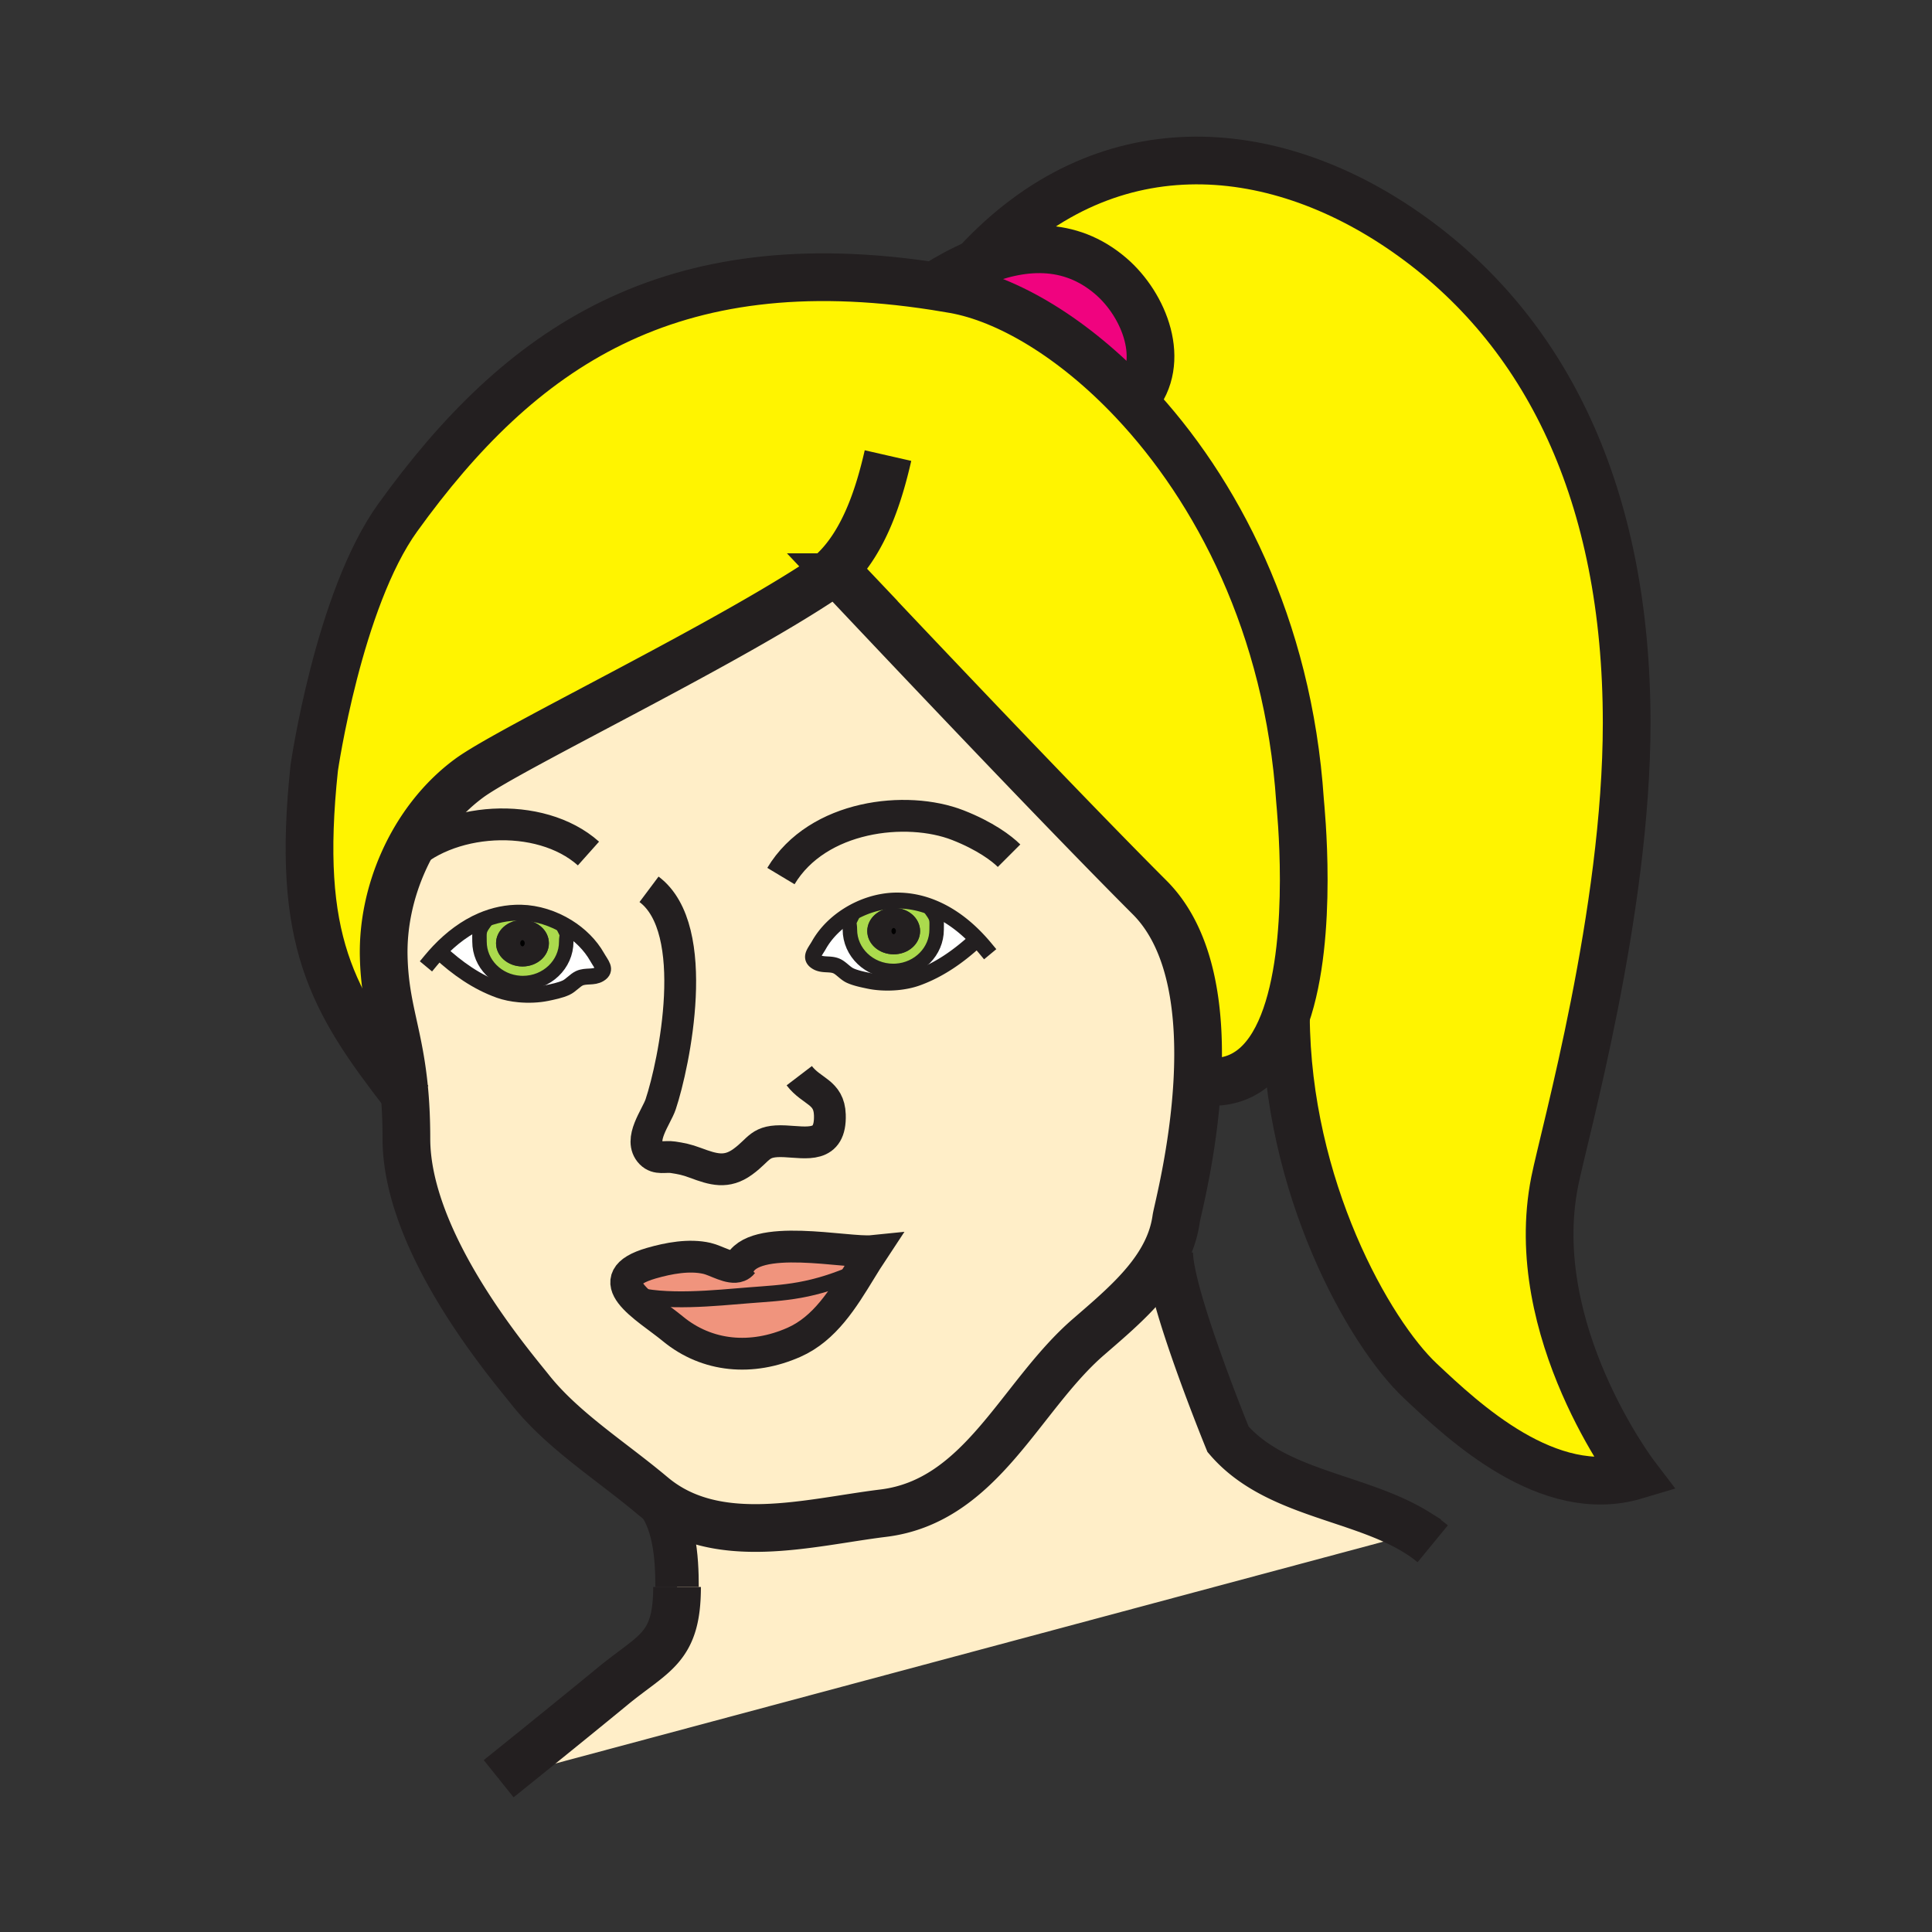
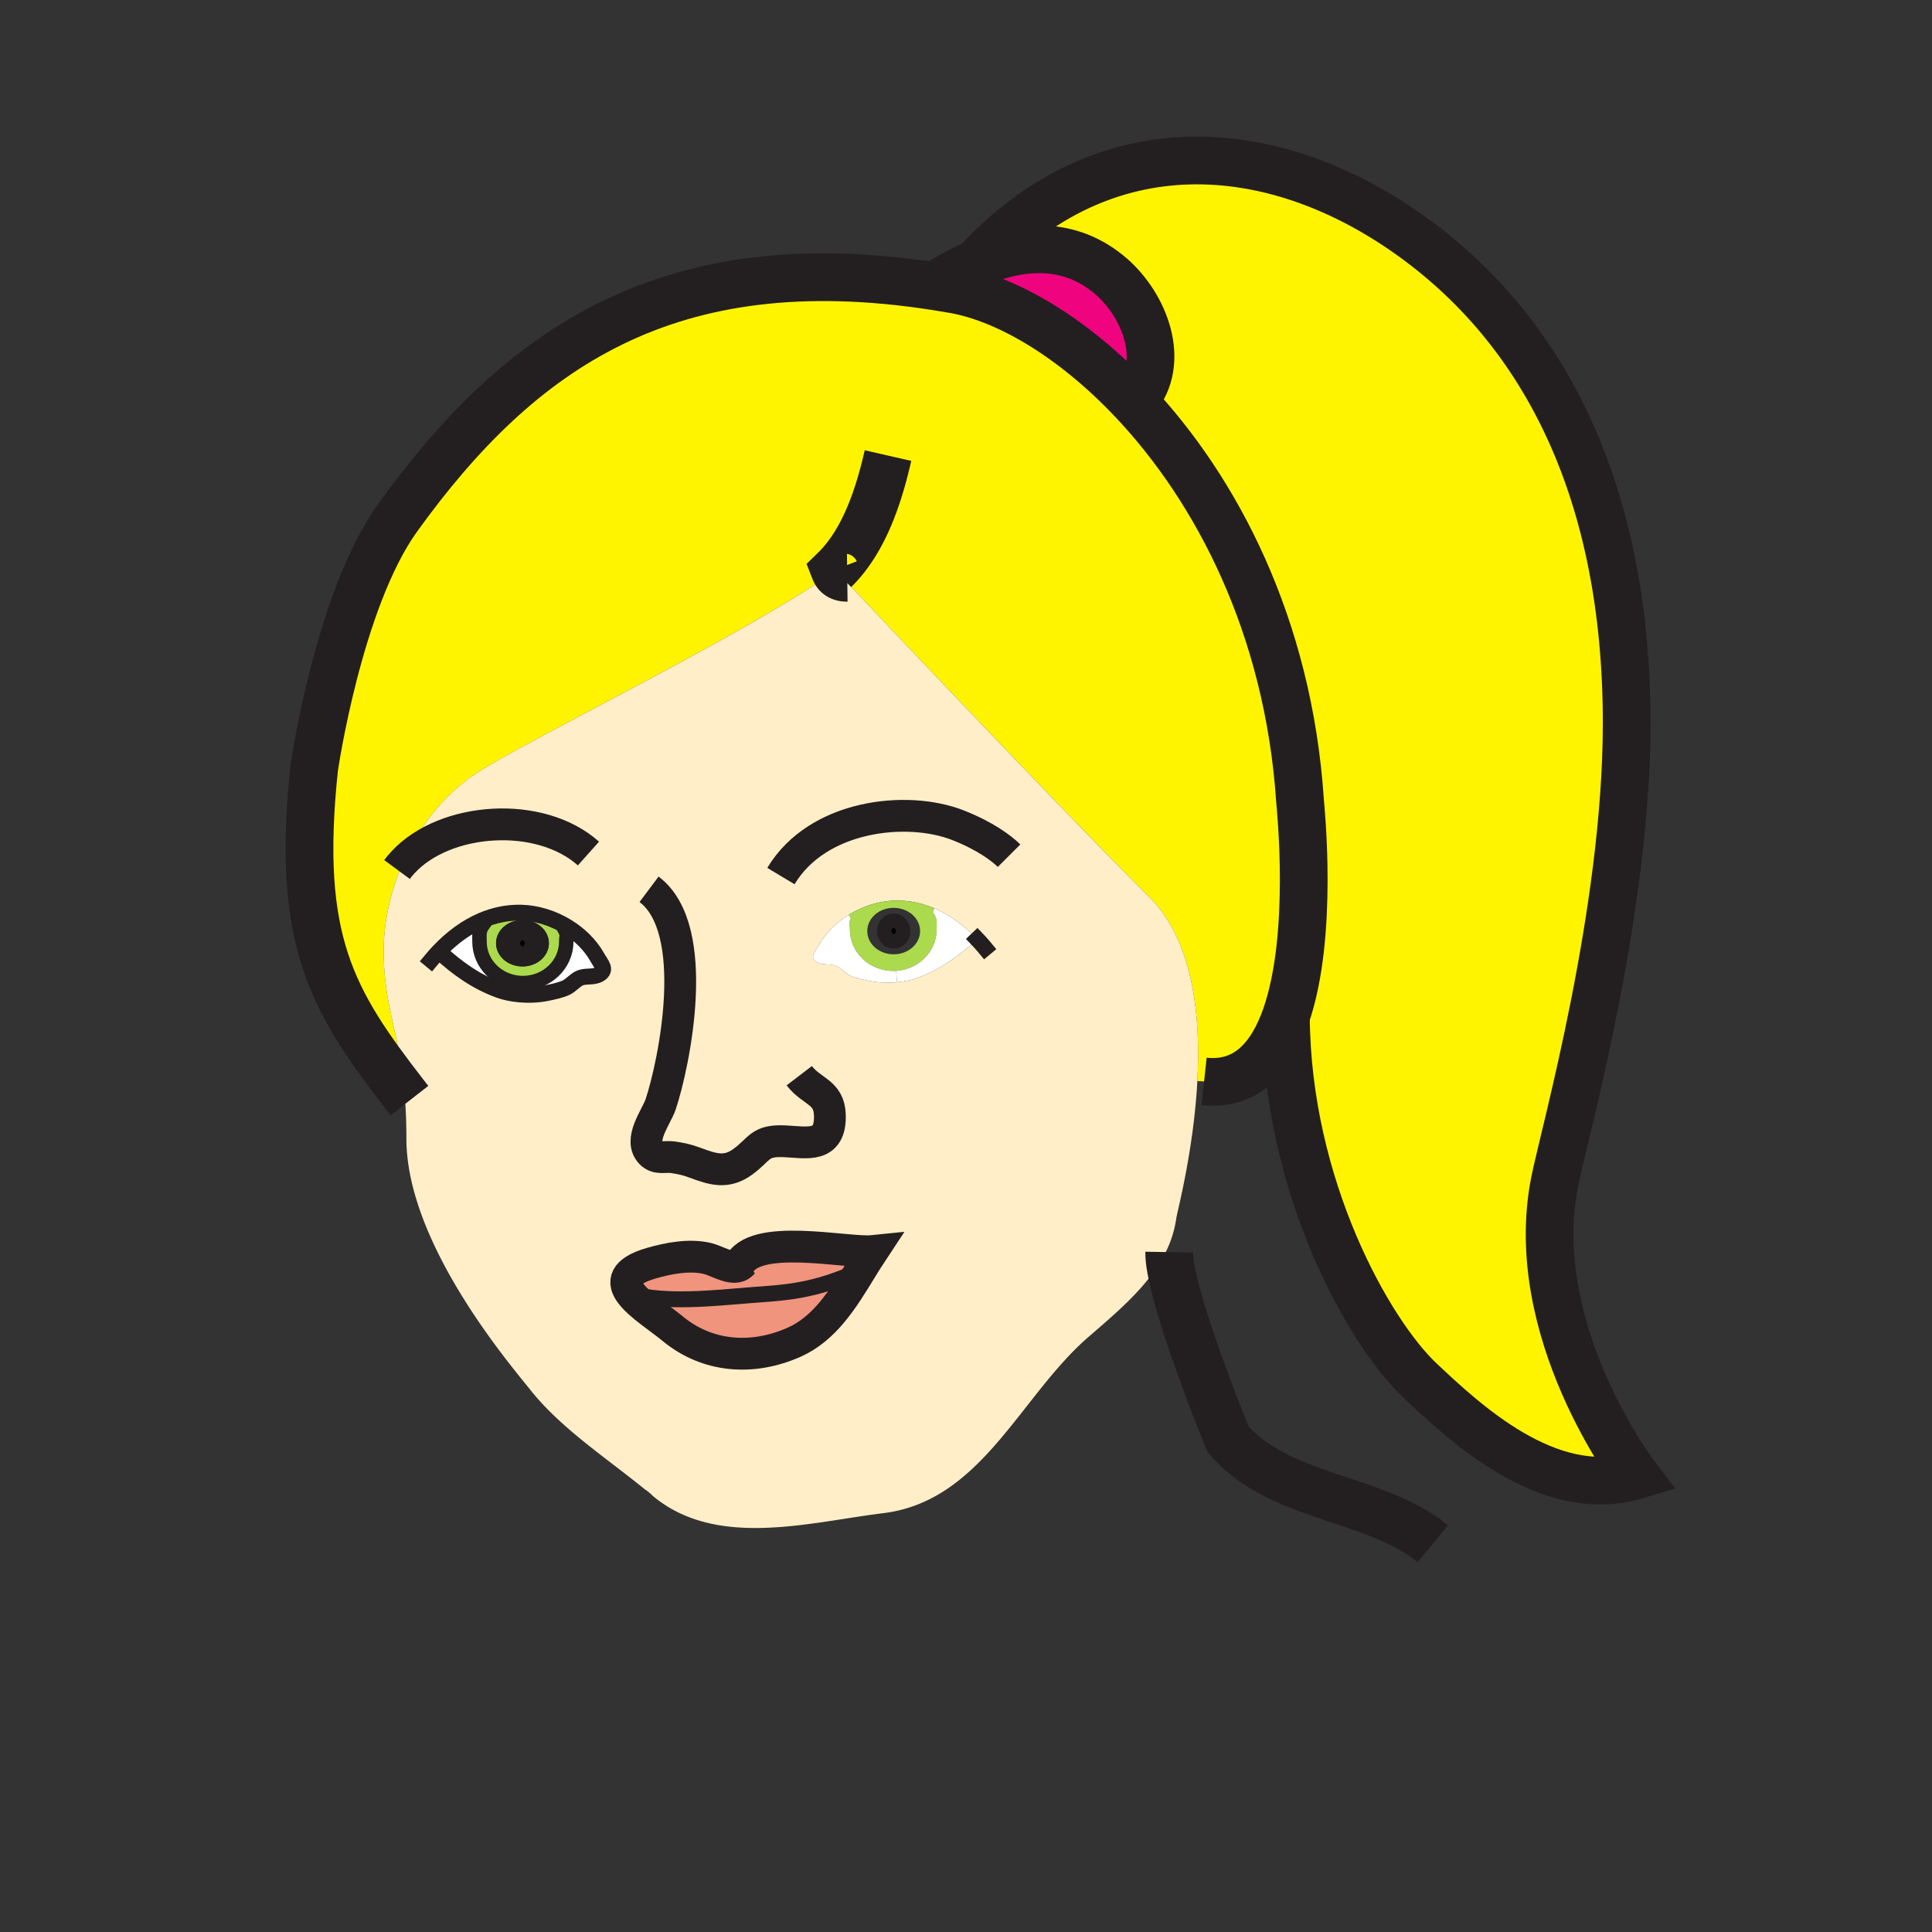
<svg xmlns="http://www.w3.org/2000/svg" width="850.394" height="850.394" viewBox="0 0 850.394 850.394" overflow="visible">
  <rect x="0" y="0" width="850.394" height="850.394" fill="#333333" stroke="none" />
  <path d="M684.34 520c-13.14 65.77 35.5 129.49 35.5 129.49-38.39 11.479-75.729-23.891-94.67-41.681-22.52-21.149-58.76-85.239-59.16-160.52 12.45-35.69 6.4-92.07 6.21-94.9-5.16-76.98-36.87-137.05-73.46-175.84l.88-.84c14.091-16.39 4.11-41.47-10.71-54.18-18.199-15.61-39.64-13.9-59.399-5.48 56.43-61.31 130.149-55.01 189.25-13.86C680.76 145.35 716 217.97 716 318.22c0 83.44-27.39 180.46-31.66 201.78z" fill="#fff400" />
  <path d="M566.01 447.29c-6.27 17.99-17.23 30.72-36.01 28.71l-2.97-.15c1.56-29.119-1.91-61.72-21-80.82C464 353 386.24 270.55 370.7 254.05c-1.79-1.89-2.75-2.92-2.75-2.92l-.39.27c-42.76 29.95-142.64 77.6-161 91.09-12.56 9.22-22.55 22.29-29.07 36.96-5.86 13.16-8.94 27.61-8.59 41.73.56 23.01 6.98 33.87 9.22 60.53-31.98-41.3-47.89-67.57-39.81-143.7 0 0 10.67-73.97 36.77-110.19 53.82-74.7 119.19-119.99 236.62-101.78 2.7.42 5.43.87 8.19 1.36 23.35 4.12 52.39 21.06 78.87 49.15 36.59 38.79 68.3 98.86 73.46 175.84.19 2.83 6.24 59.21-6.21 94.9z" fill="#fff400" />
  <path d="M430.12 413.4c-5.44-5.74-11.77-10.56-18.85-13.58-5.35-2.3-11.12-3.56-17.27-3.43-7.06.16-14.26 2.46-20.42 6.28-5.45 3.38-10.09 7.94-13.11 13.28-1.83 3.24-4.25 5.49-1.05 7.47 2.72 1.69 6.01.49 8.93 1.85 1.96.92 3.74 3.17 5.83 4.13 2.49 1.149 5.81 1.81 8.5 2.369 3.66.75 7.98.94 12.14.561 3.07-.29 6.06-.89 8.64-1.8 10.03-3.57 18.72-9.78 26.25-16.75l.41-.38zm-252 68.31c-2.24-26.66-8.66-37.52-9.22-60.53-.35-14.12 2.73-28.57 8.59-41.73 6.52-14.67 16.51-27.74 29.07-36.96 18.36-13.49 118.24-61.14 161-91.09.63 1.36 1.68 2.25 3.14 2.65 15.54 16.5 93.3 98.95 135.33 140.98 19.09 19.1 22.56 51.701 21 80.82-1.65 30.7-8.88 57.521-9.311 60.57-.72 5.17-2.29 9.96-4.489 14.46-7.19 14.72-21.131 26.33-34.15 37.62-30.19 26.14-46.98 72.26-90.36 77.55-32.49 3.97-73.36 15.79-101.37-7.6a23.055 23.055 0 0 0-3.61-2.98.304.304 0 0 0-.07-.05c-16.8-13.7-36.81-26.74-50.24-43.65-9.01-11.34-54.55-64.46-54.55-110.609 0-7.381-.29-13.781-.76-19.451zm15.08-62.97l.42.39c7.53 6.96 16.22 13.18 26.25 16.75 2.58.91 5.57 1.51 8.64 1.8 4.16.38 8.48.19 12.14-.56 2.69-.561 6.01-1.23 8.5-2.38 2.09-.96 3.88-3.21 5.84-4.13 2.92-1.351 6.2-.15 8.92-1.841 3.21-1.97.78-4.229-1.05-7.47-3.01-5.33-7.65-9.9-13.09-13.28-6.17-3.82-13.37-6.13-20.44-6.29-6.15-.13-11.92 1.14-17.27 3.43-7.08 3.031-13.41 7.851-18.86 13.581zm190.89 131.93c-11.12 1.14-52.92-8.49-58.95 6.62-3.74 1.53-9.81-2.45-13.95-3.4-7.81-1.8-16.89-.08-24.49 2.11-12.21 3.54-12.82 8.36-8.97 13.43 3.99 5.25 12.75 10.761 18.37 15.41 15.18 12.54 34.93 14.141 53.37 5.99 13.6-6.01 21.62-19.18 29.27-31.66 1.78-2.9 3.54-5.77 5.35-8.5z" fill="#ffeec8" class="aac-skin-fill" />
  <path d="M241.6 415.17c0-5.65-5.2-10.23-11.62-10.23-6.43 0-11.64 4.58-11.64 10.23 0 5.66 5.21 10.23 11.64 10.23 6.42 0 11.62-4.57 11.62-10.23zm7.21-5.58c1.18 2.35.43 2.1.43 4.89 0 10.06-8.54 18.23-19.09 18.23-.43 0-.86-.01-1.28-.04-9.95-.63-17.81-8.54-17.81-18.19 0-3.78-.36-4.75 1.69-7.66l-.69-1.66c5.35-2.29 11.12-3.56 17.27-3.43 7.07.16 14.27 2.47 20.44 6.29l-.96 1.57zM404.99 409.82c0-5.64-5.2-10.22-11.63-10.22-6.43 0-11.62 4.58-11.62 10.22 0 5.66 5.19 10.23 11.62 10.23 6.43 0 11.63-4.57 11.63-10.23zm-31.41-7.15c6.16-3.82 13.36-6.12 20.42-6.28 6.15-.13 11.92 1.13 17.27 3.43l-.69 1.65c2.05 2.91 1.69 3.88 1.69 7.67 0 9.64-7.86 17.56-17.81 18.19-.42.03-.85.04-1.28.04-10.54 0-19.09-8.18-19.09-18.23 0-2.8-.75-2.55.43-4.9l-.94-1.57z" fill="#abda4d" />
  <path d="M228.87 432.67l-.36 5.01c-3.07-.29-6.06-.89-8.64-1.8-10.03-3.57-18.72-9.79-26.25-16.75l-.42-.39c5.45-5.73 11.78-10.55 18.86-13.58l.69 1.66c-2.05 2.91-1.69 3.88-1.69 7.66 0 9.65 7.86 17.56 17.81 18.19zM249.77 408.02c5.44 3.38 10.08 7.95 13.09 13.28 1.83 3.24 4.26 5.5 1.05 7.47-2.72 1.69-6 .49-8.92 1.841-1.96.92-3.75 3.17-5.84 4.13-2.49 1.149-5.81 1.819-8.5 2.38-3.66.75-7.98.939-12.14.56l.36-5.01c.42.03.85.04 1.28.04 10.55 0 19.09-8.17 19.09-18.23 0-2.79.75-2.54-.43-4.89l.96-1.571zM430.12 413.4l-.41.38c-7.53 6.97-16.22 13.18-26.25 16.75-2.58.91-5.57 1.51-8.64 1.8l-.36-5c9.95-.63 17.81-8.55 17.81-18.19 0-3.79.36-4.76-1.69-7.67l.69-1.65c7.08 3.02 13.41 7.84 18.85 13.58z" fill="#fff" />
  <path d="M393.18 427.37c.43 0 .86-.01 1.28-.04l.36 5c-4.16.38-8.48.189-12.14-.561-2.69-.56-6.01-1.22-8.5-2.369-2.09-.96-3.87-3.21-5.83-4.13-2.92-1.36-6.21-.16-8.93-1.85-3.2-1.98-.78-4.23 1.05-7.47 3.02-5.34 7.66-9.9 13.11-13.28l.94 1.57c-1.18 2.35-.43 2.1-.43 4.9 0 10.05 8.55 18.23 19.09 18.23z" fill="#fff" />
  <path d="M488.93 121.53c14.82 12.71 24.801 37.79 10.71 54.18l-.88.84c-26.479-28.09-55.52-45.03-78.87-49.15 3.15-4.02 6.36-7.8 9.64-11.35 19.76-8.42 41.2-10.13 59.4 5.48z" fill="#f0037f" />
  <path d="M325.14 557.29c6.03-15.11 47.83-5.48 58.95-6.62-1.81 2.73-3.57 5.6-5.35 8.5-21.33 9.64-33.68 9.75-48.79 10.95-15.02 1.18-37.25 3.689-52.21-.7l-.01.01c-3.85-5.069-3.24-9.89 8.97-13.43 7.6-2.19 16.68-3.91 24.49-2.11 4.14.95 10.21 4.93 13.95 3.4z" fill="#f0947d" />
  <path d="M378.74 559.17c-7.65 12.48-15.67 25.65-29.27 31.66-18.44 8.15-38.19 6.55-53.37-5.99-5.62-4.649-14.38-10.16-18.37-15.41l.01-.01c14.96 4.39 37.19 1.88 52.21.7 15.11-1.2 27.46-1.31 48.79-10.95z" fill="#f0947d" />
-   <path d="M514.64 551.13c-.3 18.39 25.9 82.39 25.9 82.39 20.72 24.07 57.66 25.101 83.229 41.08L219.49 782.92c22.47-18.03 43.82-35.45 49.96-40.52 18.36-15.15 28.56-16.641 28.56-43.881 0-12.84-1-30.329-10.66-40.069 28.01 23.39 68.88 11.569 101.37 7.6 43.379-5.29 60.169-51.41 90.36-77.55 13.02-11.29 26.96-22.9 34.15-37.62l1.41.25z" fill="#ffeec8" class="aac-skin-fill" />
  <path d="M393.36 405.28c2.31 0 4.17 2.04 4.17 4.54 0 2.52-1.86 4.56-4.17 4.56-2.3 0-4.16-2.04-4.16-4.56 0-2.5 1.86-4.54 4.16-4.54z" />
-   <path d="M393.36 414.38c2.31 0 4.17-2.04 4.17-4.56 0-2.5-1.86-4.54-4.17-4.54-2.3 0-4.16 2.04-4.16 4.54 0 2.52 1.86 4.56 4.16 4.56zm0-14.78c6.43 0 11.63 4.58 11.63 10.22 0 5.66-5.2 10.23-11.63 10.23-6.43 0-11.62-4.57-11.62-10.23 0-5.64 5.19-10.22 11.62-10.22z" fill="#231f20" />
  <path d="M229.97 410.63c2.3 0 4.17 2.04 4.17 4.54 0 2.52-1.87 4.56-4.17 4.56-2.31 0-4.17-2.04-4.17-4.56 0-2.5 1.86-4.54 4.17-4.54z" />
  <path d="M229.97 419.73c2.3 0 4.17-2.04 4.17-4.56 0-2.5-1.87-4.54-4.17-4.54-2.31 0-4.17 2.04-4.17 4.54 0 2.52 1.86 4.56 4.17 4.56zm.01-14.79c6.42 0 11.62 4.58 11.62 10.23 0 5.66-5.2 10.23-11.62 10.23-6.43 0-11.64-4.57-11.64-10.23 0-5.65 5.21-10.23 11.64-10.23z" fill="#231f20" />
  <g fill="none" stroke="#231f20">
    <path d="M343.73 385.61c16.14-26.89 55.4-31.18 77.86-22.41 12.05 4.71 19.391 10.28 22.561 13.45M259.02 375.69c-21.36-19.06-62.99-16.15-81.53 3.76-.99 1.04-1.9 2.14-2.74 3.28M285.68 391.44c23.43 17.53 11.03 76.89 5.13 94.59-1.88 5.649-9.96 15.66-4.28 21.52 2.76 2.83 6.29 1.3 9.73 1.84 3.57.561 5.71.92 9.82 2.45 7.92 2.95 13.7 4.73 20.85-.46 7.74-5.61 7.16-9.58 18.58-9.03 9.61.46 20.24 3.17 19.76-11.63-.32-10.18-7.99-10.06-13.47-17.239M324.49 559.89c.11-.939.33-1.8.65-2.6 6.03-15.11 47.83-5.48 58.95-6.62-1.81 2.73-3.57 5.6-5.35 8.5-7.65 12.48-15.67 25.65-29.27 31.66-18.44 8.15-38.19 6.55-53.37-5.99-5.62-4.649-14.38-10.16-18.37-15.41-3.85-5.069-3.24-9.89 8.97-13.43 7.6-2.19 16.68-3.91 24.49-2.11 4.14.95 10.21 4.931 13.95 3.4.64-.25 1.2-.66 1.68-1.271" stroke-width="14" />
    <path d="M277.74 569.42c14.96 4.39 37.19 1.88 52.21.7 15.11-1.2 27.46-1.311 48.79-10.95" stroke-width="7" />
-     <path d="M283.74 655.47c1.32.88 2.52 1.88 3.61 2.98 9.66 9.74 10.66 27.229 10.66 40.069" stroke-width="19.111" />
-     <path d="M370.7 254.05c15.54 16.5 93.3 98.95 135.33 140.98 19.09 19.1 22.56 51.701 21 80.82-1.65 30.7-8.88 57.521-9.311 60.57-.72 5.17-2.29 9.96-4.489 14.46-7.19 14.72-21.131 26.33-34.15 37.62-30.19 26.14-46.98 72.26-90.36 77.55-32.49 3.97-73.36 15.79-101.37-7.6-.1-.07-.19-.15-.29-.23-1.09-.92-2.2-1.84-3.32-2.75a.304.304 0 0 0-.07-.05c-16.8-13.7-36.81-26.74-50.24-43.65-9.01-11.34-54.55-64.46-54.55-110.609 0-7.38-.29-13.78-.76-19.45-2.24-26.66-8.66-37.52-9.22-60.53-.35-14.12 2.73-28.57 8.59-41.73 6.52-14.67 16.51-27.74 29.07-36.96 18.36-13.49 118.24-61.14 161-91.09l.39-.27c0-.001.96 1.029 2.75 2.919zM219.49 782.92c22.47-18.03 43.82-35.45 49.96-40.52 18.36-15.15 28.56-16.641 28.56-43.881" stroke-width="21" />
    <path d="M189.72 422.67c1.12-1.35 2.28-2.66 3.48-3.93 5.45-5.73 11.78-10.55 18.86-13.58 5.35-2.29 11.12-3.56 17.27-3.43 7.07.16 14.27 2.47 20.44 6.29 5.44 3.38 10.08 7.95 13.09 13.28 1.83 3.24 4.26 5.5 1.05 7.47-2.72 1.69-6 .49-8.92 1.841-1.96.92-3.75 3.17-5.84 4.13-2.49 1.149-5.81 1.819-8.5 2.38-3.66.75-7.98.939-12.14.56-3.07-.29-6.06-.89-8.64-1.8-10.03-3.57-18.72-9.79-26.25-16.75" stroke-width="7" stroke-linecap="square" stroke-miterlimit="10" />
    <path d="M248.81 409.59c1.18 2.35.43 2.1.43 4.89 0 10.06-8.54 18.23-19.09 18.23-.43 0-.86-.01-1.28-.04-9.95-.63-17.81-8.54-17.81-18.19 0-3.78-.36-4.75 1.69-7.66" stroke-width="6.37" stroke-linecap="square" stroke-miterlimit="10" />
    <path d="M234.14 415.17c0 2.52-1.87 4.56-4.17 4.56-2.31 0-4.17-2.04-4.17-4.56 0-2.5 1.86-4.54 4.17-4.54 2.3 0 4.17 2.04 4.17 4.54z" stroke-width="6.37" />
-     <path d="M433.61 417.33a76.494 76.494 0 0 0-3.49-3.93c-5.44-5.74-11.77-10.56-18.85-13.58-5.35-2.3-11.12-3.56-17.27-3.43-7.06.16-14.26 2.46-20.42 6.28-5.45 3.38-10.09 7.94-13.11 13.28-1.83 3.24-4.25 5.49-1.05 7.47 2.72 1.69 6.01.49 8.93 1.85 1.96.92 3.74 3.17 5.83 4.13 2.49 1.149 5.81 1.81 8.5 2.369 3.66.75 7.98.94 12.14.561 3.07-.29 6.06-.89 8.64-1.8 10.03-3.57 18.72-9.78 26.25-16.75" stroke-width="7" stroke-linecap="square" stroke-miterlimit="10" />
-     <path d="M374.52 404.24c-1.18 2.35-.43 2.1-.43 4.9 0 10.05 8.55 18.23 19.09 18.23.43 0 .86-.01 1.28-.04 9.95-.63 17.81-8.55 17.81-18.19 0-3.79.36-4.76-1.69-7.67" stroke-width="6.37" stroke-linecap="square" stroke-miterlimit="10" />
+     <path d="M433.61 417.33a76.494 76.494 0 0 0-3.49-3.93" stroke-width="7" stroke-linecap="square" stroke-miterlimit="10" />
    <path d="M389.2 409.82c0 2.52 1.86 4.56 4.16 4.56 2.31 0 4.17-2.04 4.17-4.56 0-2.5-1.86-4.54-4.17-4.54-2.3 0-4.16 2.04-4.16 4.54z" stroke-width="6.37" />
    <path d="M372.93 254.32c-.83.01-1.57-.08-2.23-.27-1.46-.4-2.51-1.29-3.14-2.65-.09-.17-.16-.35-.23-.53 13.15-12.81 19.59-33.09 23.53-50.34M514.64 551.13c-.3 18.39 25.9 82.39 25.9 82.39 20.72 24.07 57.66 25.101 83.229 41.08a63.741 63.741 0 0 1 6.86 4.91" stroke-width="21" />
    <path d="M530 476c18.78 2.01 29.74-10.72 36.01-28.71 12.45-35.69 6.4-92.07 6.21-94.9-5.16-76.98-36.87-137.05-73.46-175.84-26.479-28.09-55.52-45.03-78.87-49.15-2.76-.49-5.49-.94-8.19-1.36-117.43-18.21-182.8 27.08-236.62 101.78-26.1 36.22-36.77 110.19-36.77 110.19-8.08 76.13 7.83 102.4 39.81 143.7.69.9 1.4 1.81 2.11 2.72" stroke-width="21" />
    <path d="M419.89 127.4c3.15-4.02 6.36-7.8 9.64-11.35 56.43-61.31 130.149-55.01 189.25-13.86C680.76 145.35 716 217.97 716 318.22c0 83.44-27.39 180.459-31.66 201.78-13.14 65.77 35.5 129.49 35.5 129.49-38.39 11.479-75.729-23.891-94.67-41.681-22.52-21.149-58.76-85.239-59.16-160.52-.01-.429-.01-.859-.01-1.289" stroke-width="21" />
    <path d="M411.78 125.5c5.66-3.58 11.62-6.84 17.75-9.45 19.76-8.42 41.2-10.13 59.399 5.48 14.82 12.71 24.801 37.79 10.71 54.18" stroke-width="21" />
  </g>
  <path fill="none" d="M0 0h850.394v850.394H0z" />
</svg>